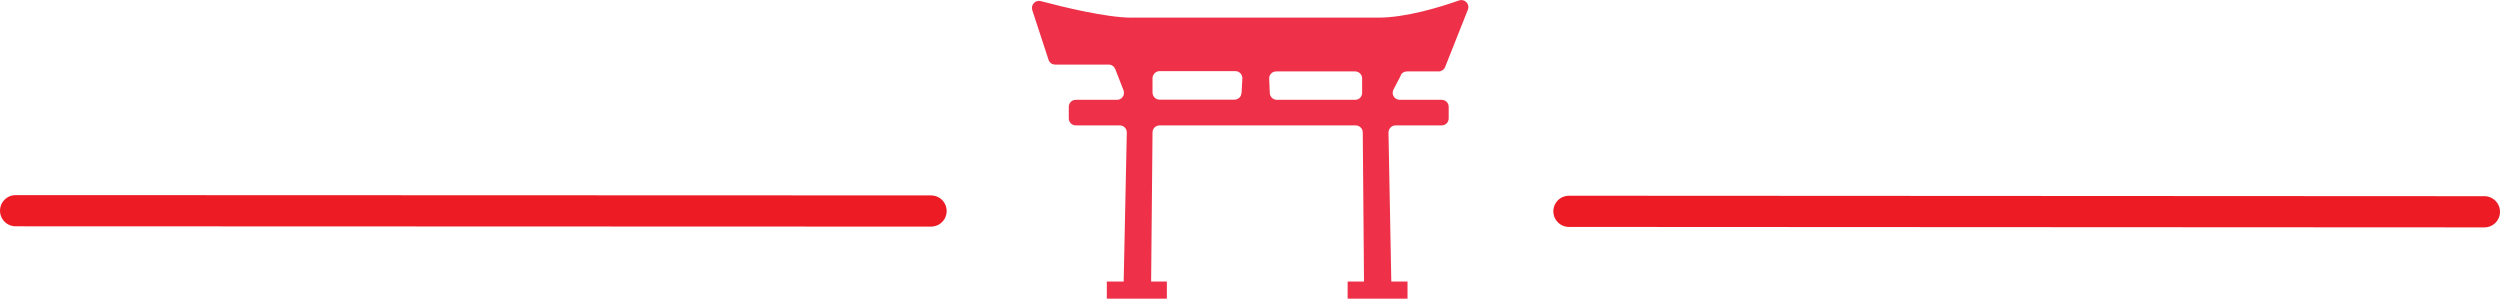
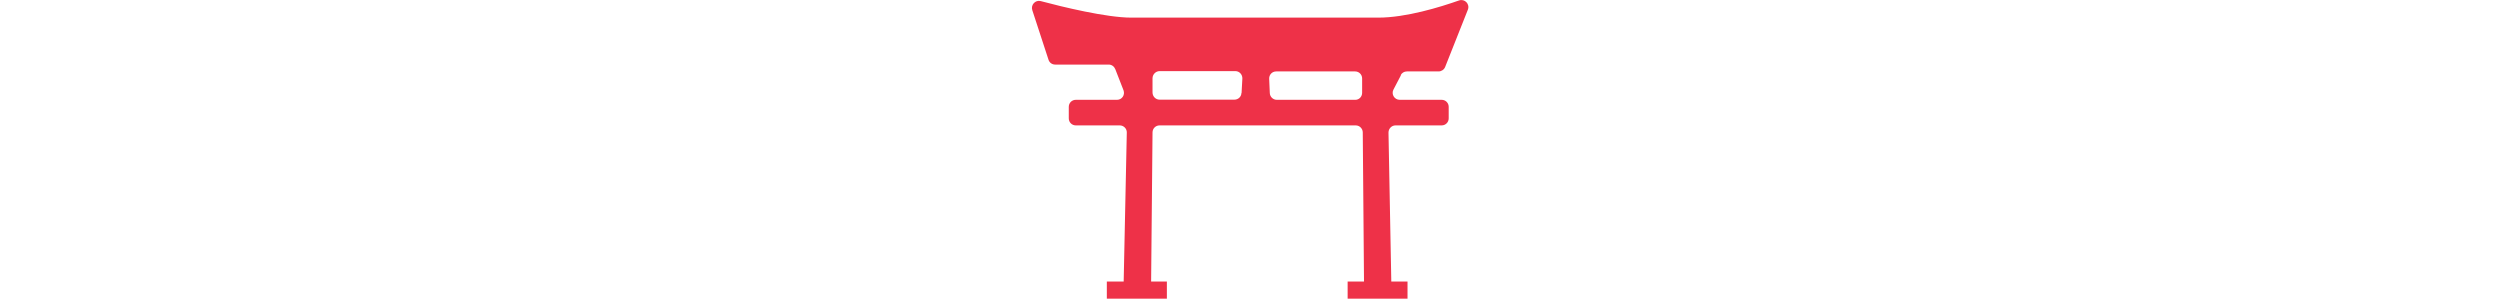
<svg xmlns="http://www.w3.org/2000/svg" id="Layer_2" data-name="Layer 2" viewBox="0 0 160.3 19.14">
  <defs>
    <style>      .cls-1 {        fill: #ee3148;      }      .cls-2 {        fill: none;        stroke: #ed1c24;        stroke-linecap: round;        stroke-miterlimit: 10;        stroke-width: 2px;      }    </style>
  </defs>
  <g id="Capa_1" data-name="Capa 1">
    <g>
      <g>
-         <line class="cls-2" x1="59.7" y1="13.53" x2="1" y2="13.51" />
-         <line class="cls-2" x1="159.3" y1="13.58" x2="100.6" y2="13.55" />
-       </g>
+         </g>
      <path class="cls-1" d="M89.81,4.82c.08-.15.23-.24.4-.24h2.03c.18,0,.35-.11.42-.28l1.46-3.68c.14-.36-.2-.72-.57-.59-1.22.43-3.4,1.1-5.17,1.1-2.62,0-13.71,0-15.85,0-1.58,0-4.42-.69-5.8-1.06-.34-.09-.65.24-.54.58l1.04,3.18c.06.19.23.31.43.31h3.43c.19,0,.35.12.42.29l.53,1.36c.11.3-.1.61-.42.61h-2.64c-.25,0-.45.2-.45.45v.74c0,.25.2.45.45.45h2.82c.25,0,.46.21.45.46l-.2,9.55h-1.08s0,1.1,0,1.1h1.05s1.78,0,1.78,0h1.02s0-1.1,0-1.1h-1.01s.09-9.56.09-9.56c0-.25.2-.45.45-.45h12.58c.25,0,.45.21.45.45l.08,9.56h-1.05s0,1.1,0,1.1h1.06s1.76,0,1.76,0h1.02s0-1.1,0-1.1h-1.04s-.18-9.55-.18-9.55c0-.25.2-.46.45-.46h2.96c.25,0,.45-.2.45-.45v-.74c0-.25-.2-.45-.45-.45h-2.69c-.34,0-.56-.36-.4-.66l.48-.92ZM79.6,5.97c-.01.24-.21.42-.45.42h-4.8c-.25,0-.45-.21-.45-.46v-.92c.01-.25.21-.45.46-.45h4.85c.26,0,.46.22.45.48l-.05.92ZM86.9,6.4h-5.03c-.24,0-.44-.19-.45-.43l-.04-.92c-.01-.26.19-.47.45-.47h5.06c.25,0,.45.2.45.45v.92c0,.25-.19.45-.44.45Z" />
    </g>
  </g>
</svg>